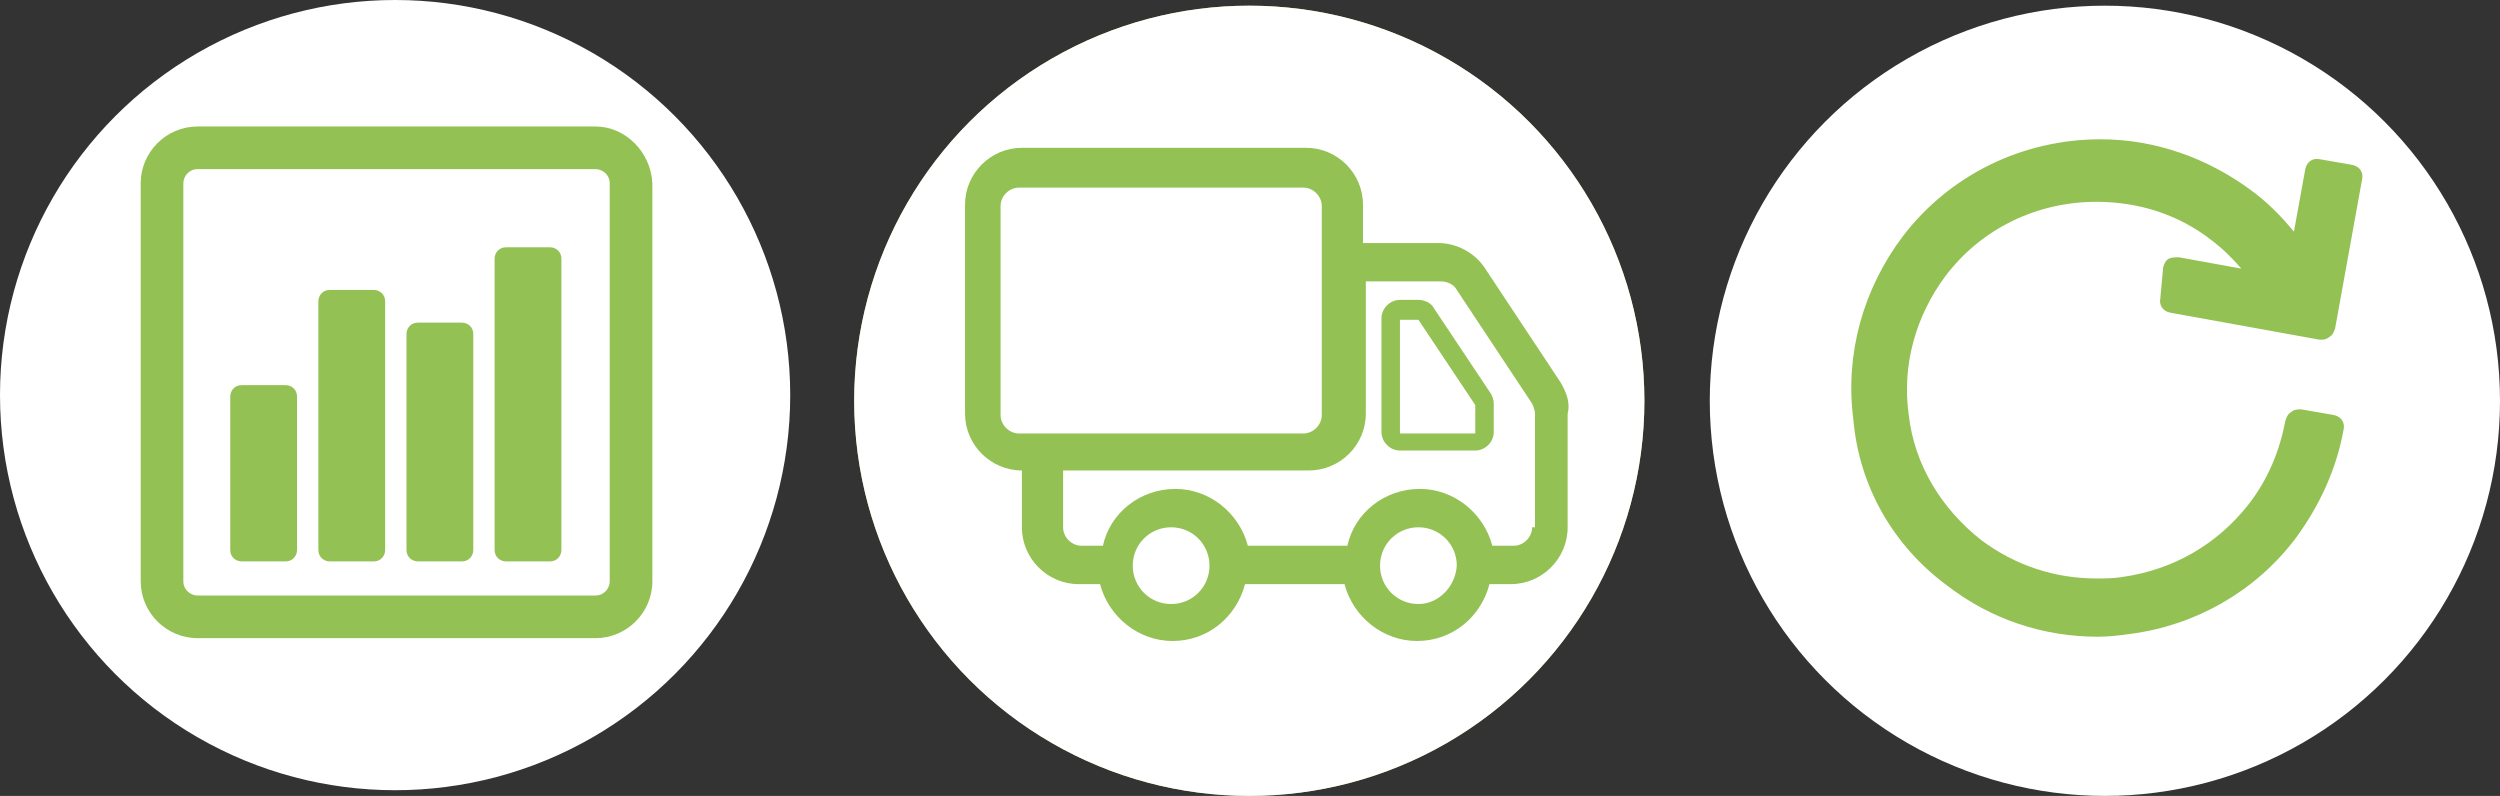
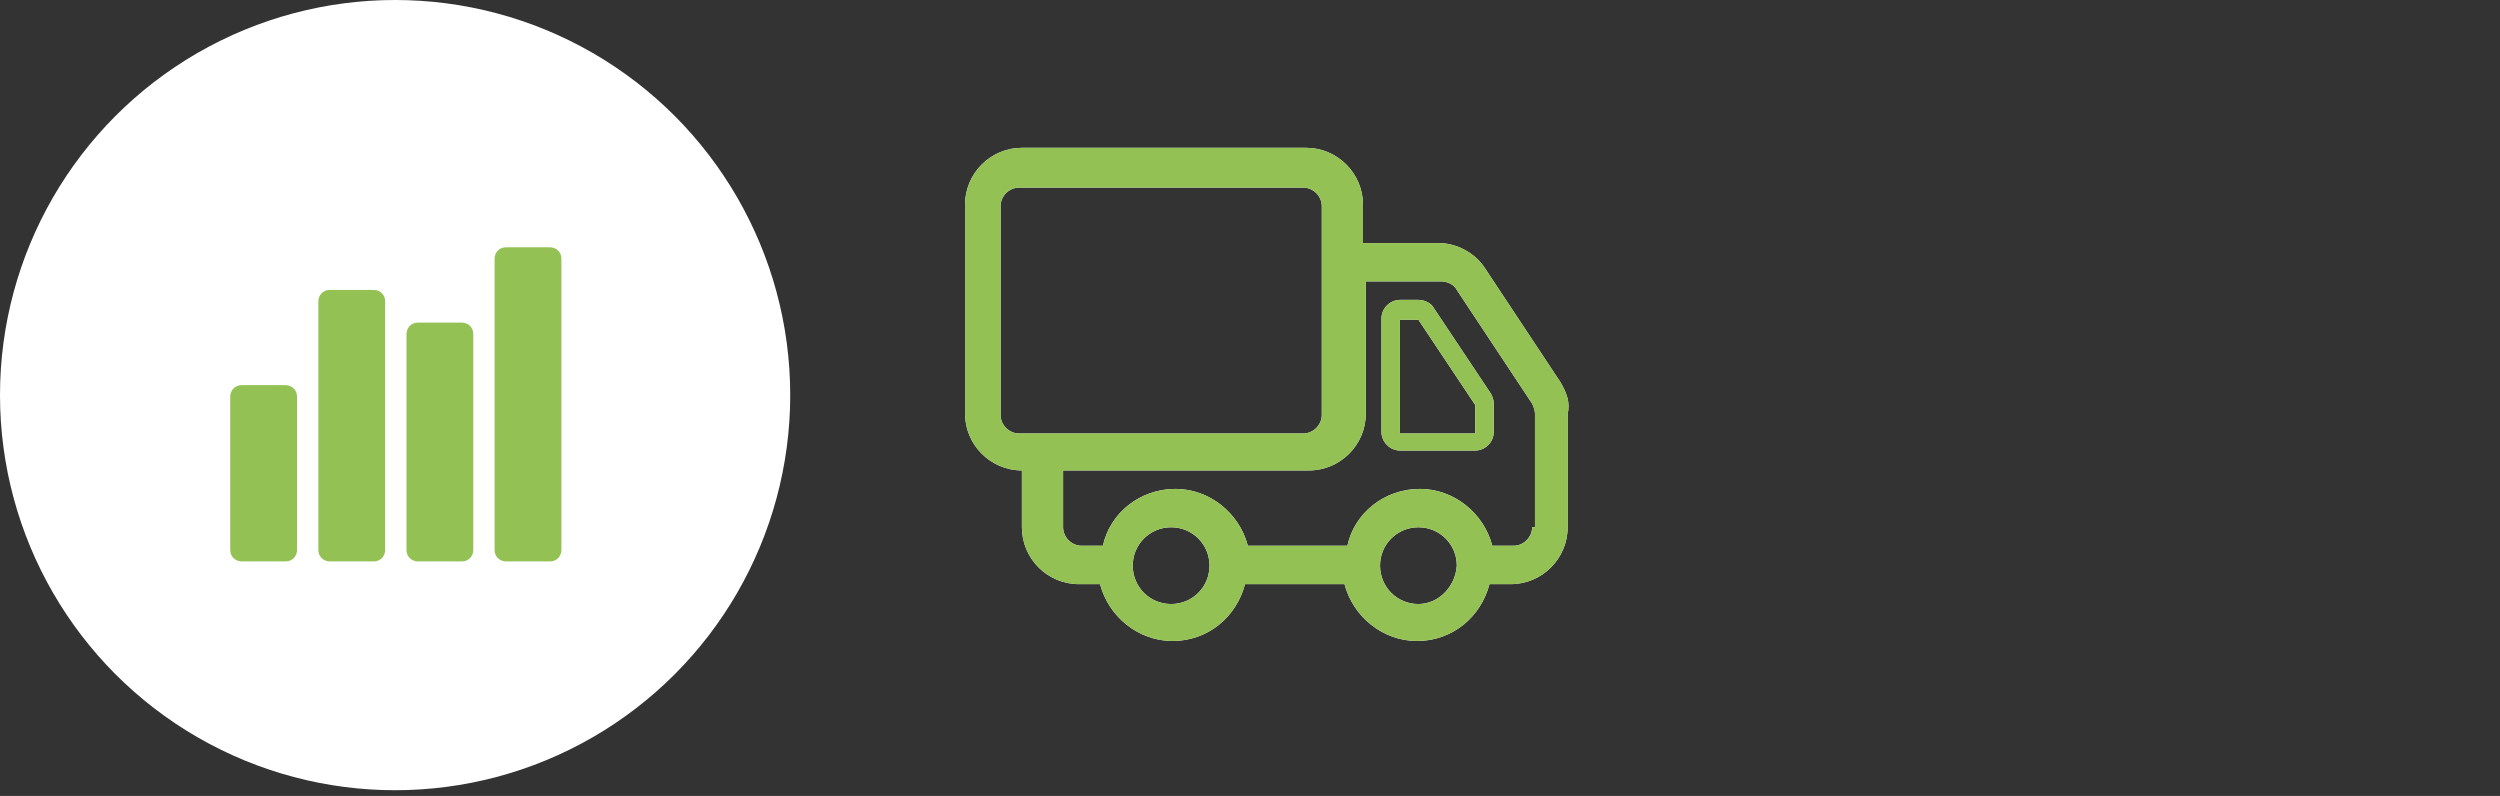
<svg xmlns="http://www.w3.org/2000/svg" enable-background="new 0 0 595.3 841.9" height="56" viewBox="0 0 175.9 56" width="175.9">
  <rect x="0" y="0" width="175.9" height="56" fill="#333333" stroke="none" />
-   <circle cx="87.9" cy="28.2" fill="#94c154" r="27.8" />
  <path d="m100.9 21.7c-.2-.4-.7-.6-1.1-.6h-1.3c-.7 0-1.3.6-1.3 1.3v8c0 .7.6 1.3 1.3 1.3h5.3c.7 0 1.3-.6 1.3-1.3v-2c0-.3-.1-.5-.2-.7zm2.9 8.8h-5.3v-8h1.3l4 6zm0 0" fill="#fff" />
  <path d="m109.8 26.9-5.3-8c-.7-1.1-2-1.8-3.3-1.8h-5.3v-2.7c0-2.2-1.8-4-4-4h-20c-2.2 0-4 1.8-4 4v14.7c0 2.2 1.8 4 4 4v4c0 2.2 1.8 4 4 4h1.5c.6 2.3 2.7 4 5.1 4 2.5 0 4.5-1.7 5.1-4h7c.6 2.3 2.7 4 5.1 4 2.5 0 4.5-1.7 5.1-4h1.5c2.2 0 4-1.8 4-4v-8c.2-.8-.1-1.5-.5-2.2zm-38.1 3.6c-.7 0-1.3-.6-1.3-1.3v-14.7c0-.7.6-1.3 1.3-1.3h20c.7 0 1.3.6 1.3 1.3v14.7c0 .7-.6 1.3-1.3 1.3zm10.7 12c-1.5 0-2.7-1.2-2.7-2.7s1.2-2.7 2.7-2.7 2.7 1.2 2.7 2.7-1.2 2.7-2.7 2.7zm17.4 0c-1.5 0-2.7-1.2-2.7-2.7s1.2-2.7 2.7-2.7 2.7 1.2 2.7 2.7c-.1 1.5-1.3 2.7-2.7 2.7zm8-5.4c0 .7-.6 1.3-1.3 1.3h-1.5c-.6-2.3-2.7-4-5.1-4-2.5 0-4.6 1.7-5.1 4h-7c-.6-2.3-2.7-4-5.1-4-2.5 0-4.6 1.7-5.1 4h-1.5c-.7 0-1.3-.6-1.3-1.3v-4h17.3c2.2 0 4-1.8 4-4v-9.3h5.3c.4 0 .9.2 1.1.6l5.3 8c.1.2.2.5.2.7v8zm0 0" fill="#fff" />
-   <circle cx="87.9" cy="28.2" fill="#fff" r="27.8" />
-   <circle cx="148.1" cy="28.2" fill="#fff" r="27.8" />
  <circle cx="27.8" cy="27.8" fill="#fff" r="27.8" />
  <g fill="#94c154">
    <path d="m100.9 21.7c-.2-.4-.7-.6-1.1-.6h-1.3c-.7 0-1.3.6-1.3 1.3v8c0 .7.6 1.3 1.3 1.3h5.3c.7 0 1.3-.6 1.3-1.3v-2c0-.3-.1-.5-.2-.7zm2.9 8.8h-5.3v-8h1.3l4 6zm0 0" />
    <path d="m109.8 26.9-5.3-8c-.7-1.1-2-1.8-3.3-1.8h-5.3v-2.7c0-2.2-1.8-4-4-4h-20c-2.2 0-4 1.8-4 4v14.7c0 2.2 1.8 4 4 4v4c0 2.2 1.8 4 4 4h1.5c.6 2.3 2.7 4 5.1 4 2.5 0 4.5-1.7 5.1-4h7c.6 2.3 2.7 4 5.1 4 2.5 0 4.5-1.7 5.1-4h1.5c2.2 0 4-1.8 4-4v-8c.2-.8-.1-1.5-.5-2.2zm-38.1 3.6c-.7 0-1.3-.6-1.3-1.3v-14.7c0-.7.6-1.3 1.3-1.3h20c.7 0 1.3.6 1.3 1.3v14.7c0 .7-.6 1.3-1.3 1.3zm10.7 12c-1.5 0-2.7-1.2-2.7-2.7s1.2-2.7 2.7-2.7 2.7 1.2 2.7 2.7-1.2 2.7-2.7 2.7zm17.4 0c-1.5 0-2.7-1.2-2.7-2.7s1.2-2.7 2.7-2.7 2.7 1.2 2.7 2.7c-.1 1.5-1.3 2.7-2.7 2.7zm8-5.4c0 .7-.6 1.3-1.3 1.3h-1.5c-.6-2.3-2.7-4-5.1-4-2.5 0-4.6 1.7-5.1 4h-7c-.6-2.3-2.7-4-5.1-4-2.5 0-4.6 1.7-5.1 4h-1.5c-.7 0-1.3-.6-1.3-1.3v-4h17.3c2.2 0 4-1.8 4-4v-9.3h5.3c.4 0 .9.2 1.1.6l5.3 8c.1.2.2.5.2.7v8zm0 0" />
-     <path d="m137 41.2c3.1 2.4 6.8 3.6 10.6 3.6.8 0 1.6-.1 2.3-.2 4.6-.6 8.8-3 11.6-6.7 1.7-2.3 2.9-4.9 3.4-7.7.1-.5-.2-.9-.7-1l-2.3-.4c-.2 0-.5 0-.7.2-.2.1-.3.3-.4.6-.4 2.1-1.2 4.1-2.6 5.9-2.2 2.8-5.3 4.6-8.9 5.1-.6.1-1.2.1-1.8.1-2.9 0-5.7-.9-8.1-2.7-2.8-2.2-4.7-5.3-5.1-8.8-.5-3.5.5-7 2.6-9.8 2.5-3.3 6.4-5.2 10.6-5.2 3 0 5.8.9 8.1 2.7.8.6 1.5 1.3 2.1 2l-4.4-.8c-.2 0-.5 0-.7.1s-.3.3-.4.6l-.2 2.2c-.1.5.2.9.7 1l10.5 1.9h.2c.2 0 .4-.1.5-.2.2-.1.3-.3.4-.6l1.9-10.5c.1-.5-.2-.9-.7-1l-2.3-.4c-.5-.1-.9.2-1 .7l-.8 4.4c-.9-1.1-1.9-2.1-3-2.9-3.1-2.3-6.8-3.6-10.6-3.6-5.5 0-10.6 2.5-13.9 6.8-2.8 3.7-4.1 8.3-3.5 12.9.4 4.7 2.8 8.9 6.6 11.7zm0 0" />
-     <path d="m41.9 11.9c.5 0 1 .4 1 1v28c0 .5-.4 1-1 1h-28c-.5 0-1-.4-1-1v-28c0-.5.4-1 1-1zm0-3h-28c-2.2 0-4 1.8-4 4v28c0 2.2 1.8 4 4 4h28c2.2 0 4-1.8 4-4v-28c-.1-2.2-1.9-4-4-4z" />
    <path d="m29.4 39.5c-.4 0-.8-.3-.8-.8v-15.2c0-.4.3-.8.8-.8h3.1c.4 0 .8.3.8.8v15.2c0 .4-.3.8-.8.8zm0 0" />
    <path d="m23.2 39.5c-.4 0-.8-.3-.8-.8v-17.5c0-.4.3-.8.8-.8h3.1c.4 0 .8.3.8.8v17.5c0 .4-.3.8-.8.8zm0 0" />
    <path d="m35.6 39.5c-.4 0-.8-.3-.8-.8v-20.5c0-.4.3-.8.8-.8h3.1c.4 0 .8.3.8.8v20.5c0 .4-.3.8-.8.8zm0 0" />
    <path d="m17 39.5c-.4 0-.8-.3-.8-.8v-10.8c0-.4.3-.8.8-.8h3.1c.4 0 .8.3.8.8v10.8c0 .4-.3.8-.8.8zm0 0" />
  </g>
</svg>